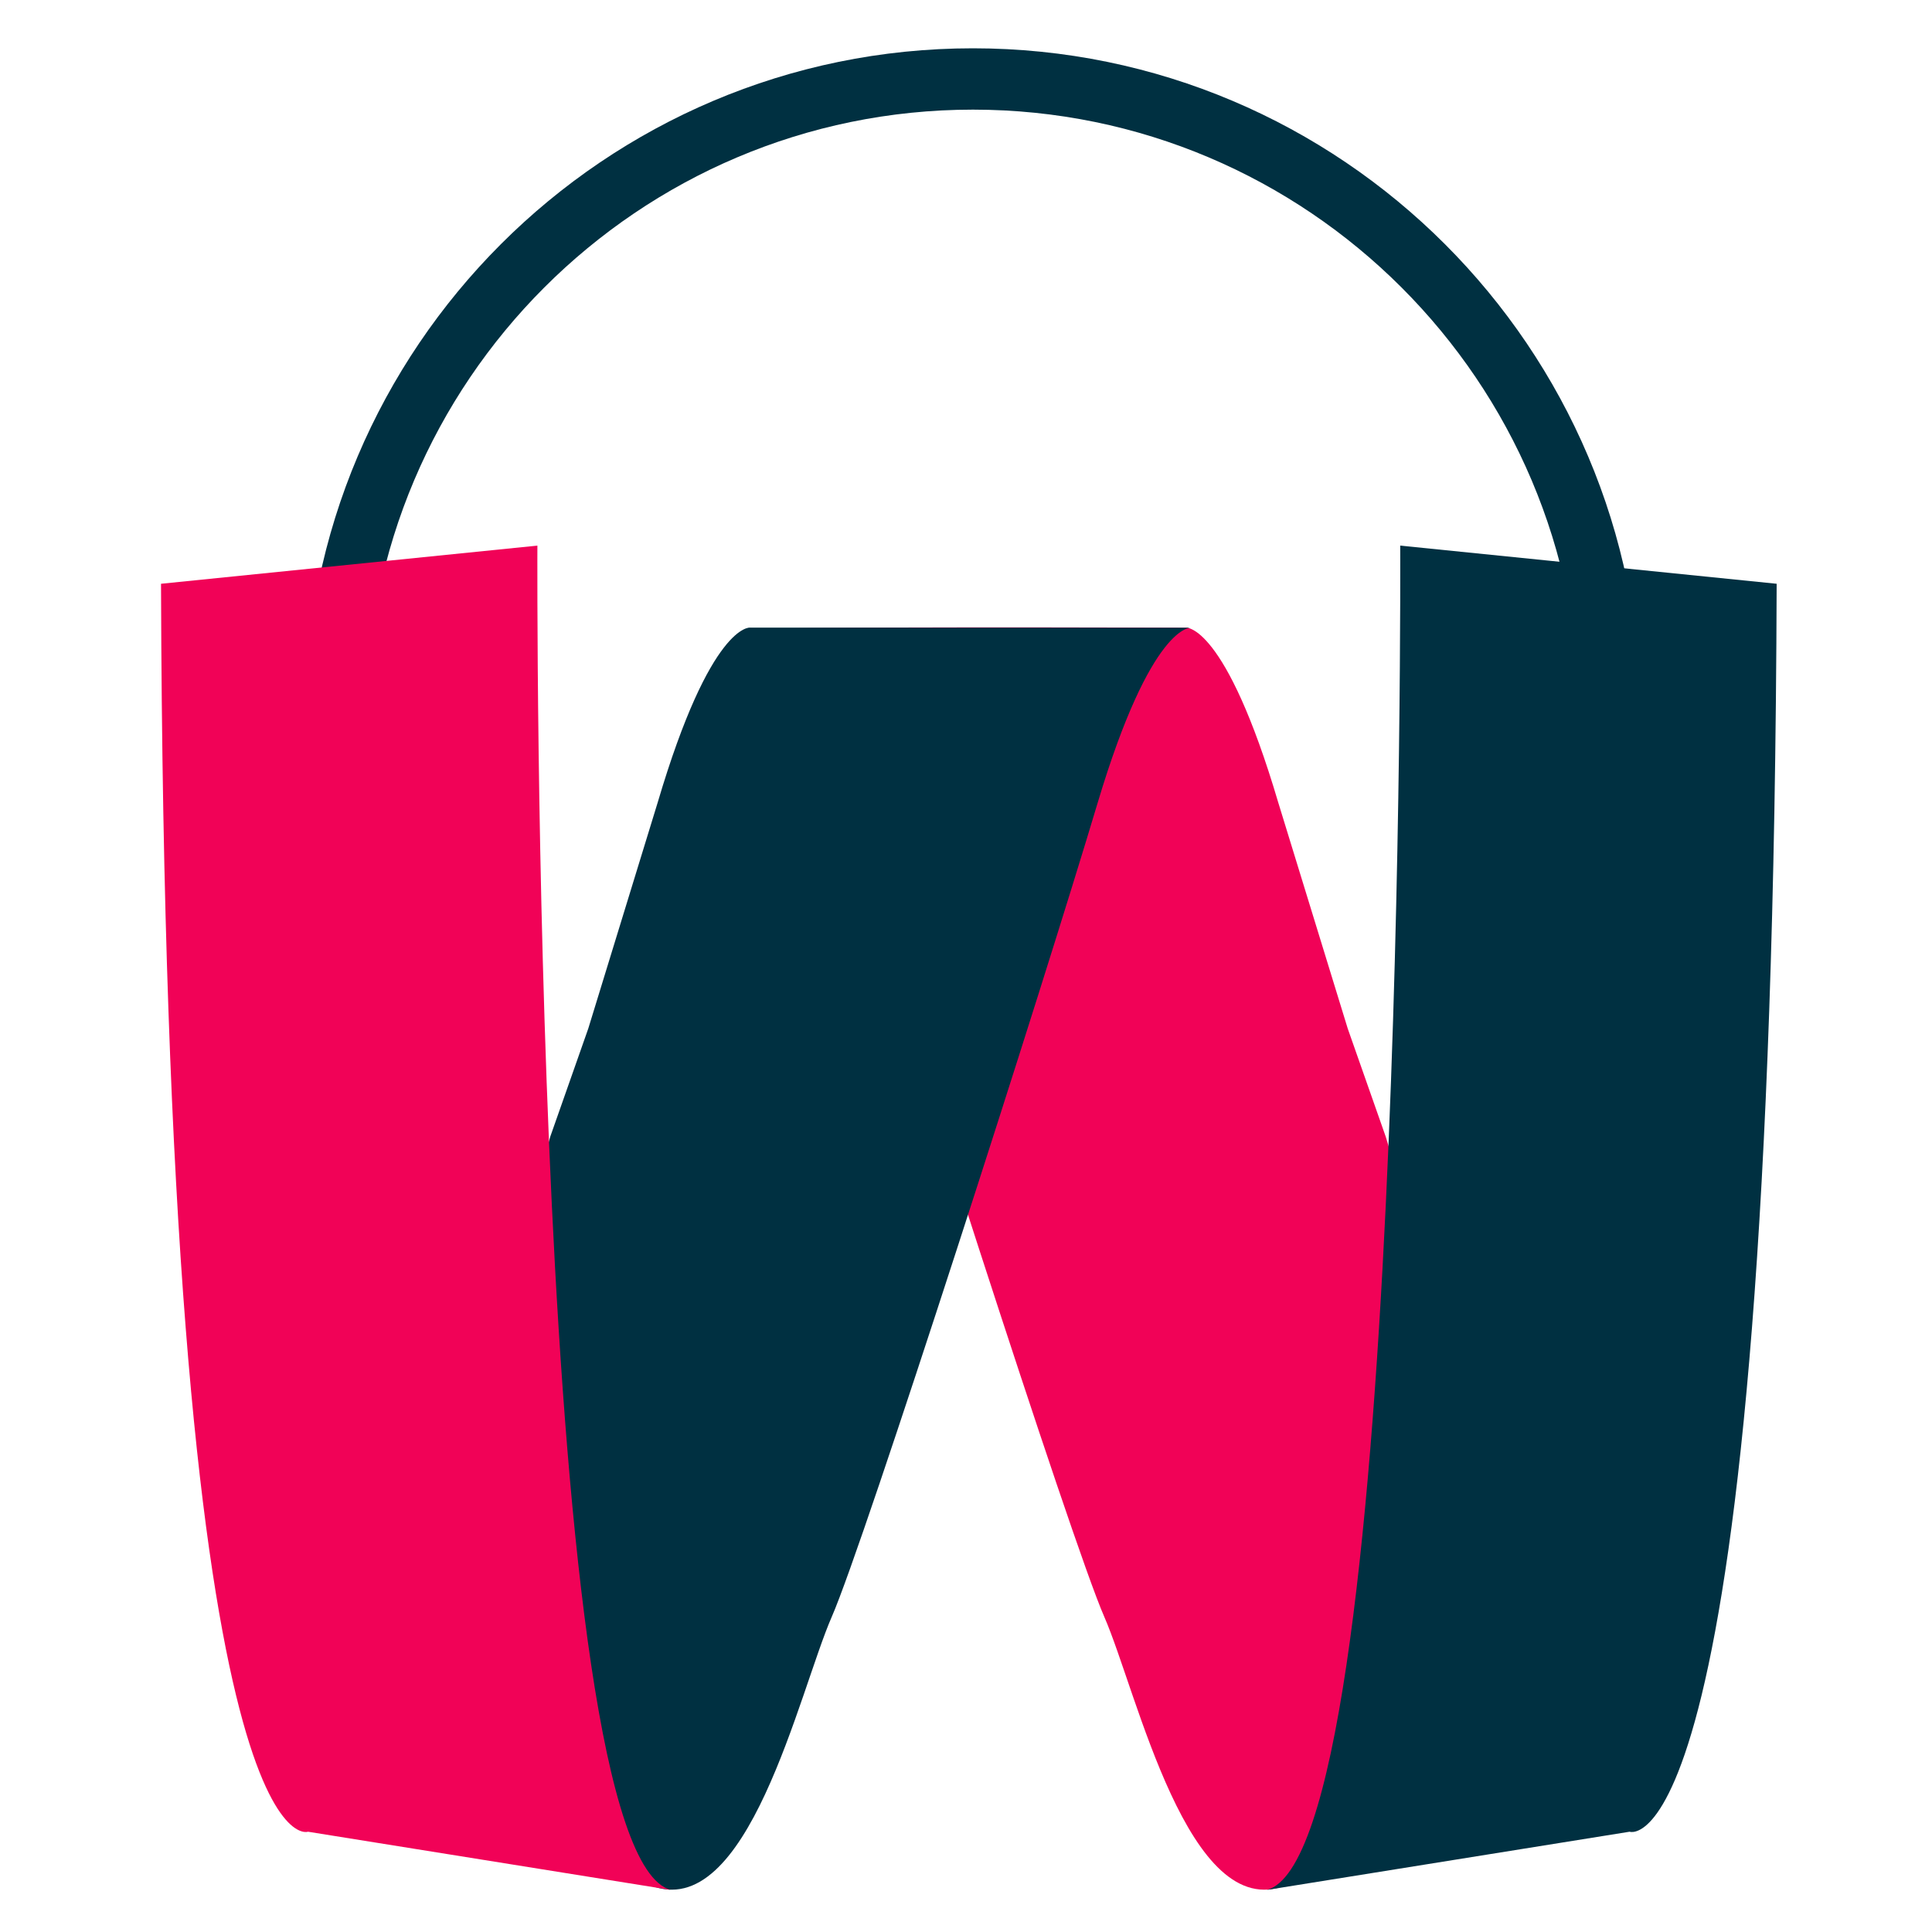
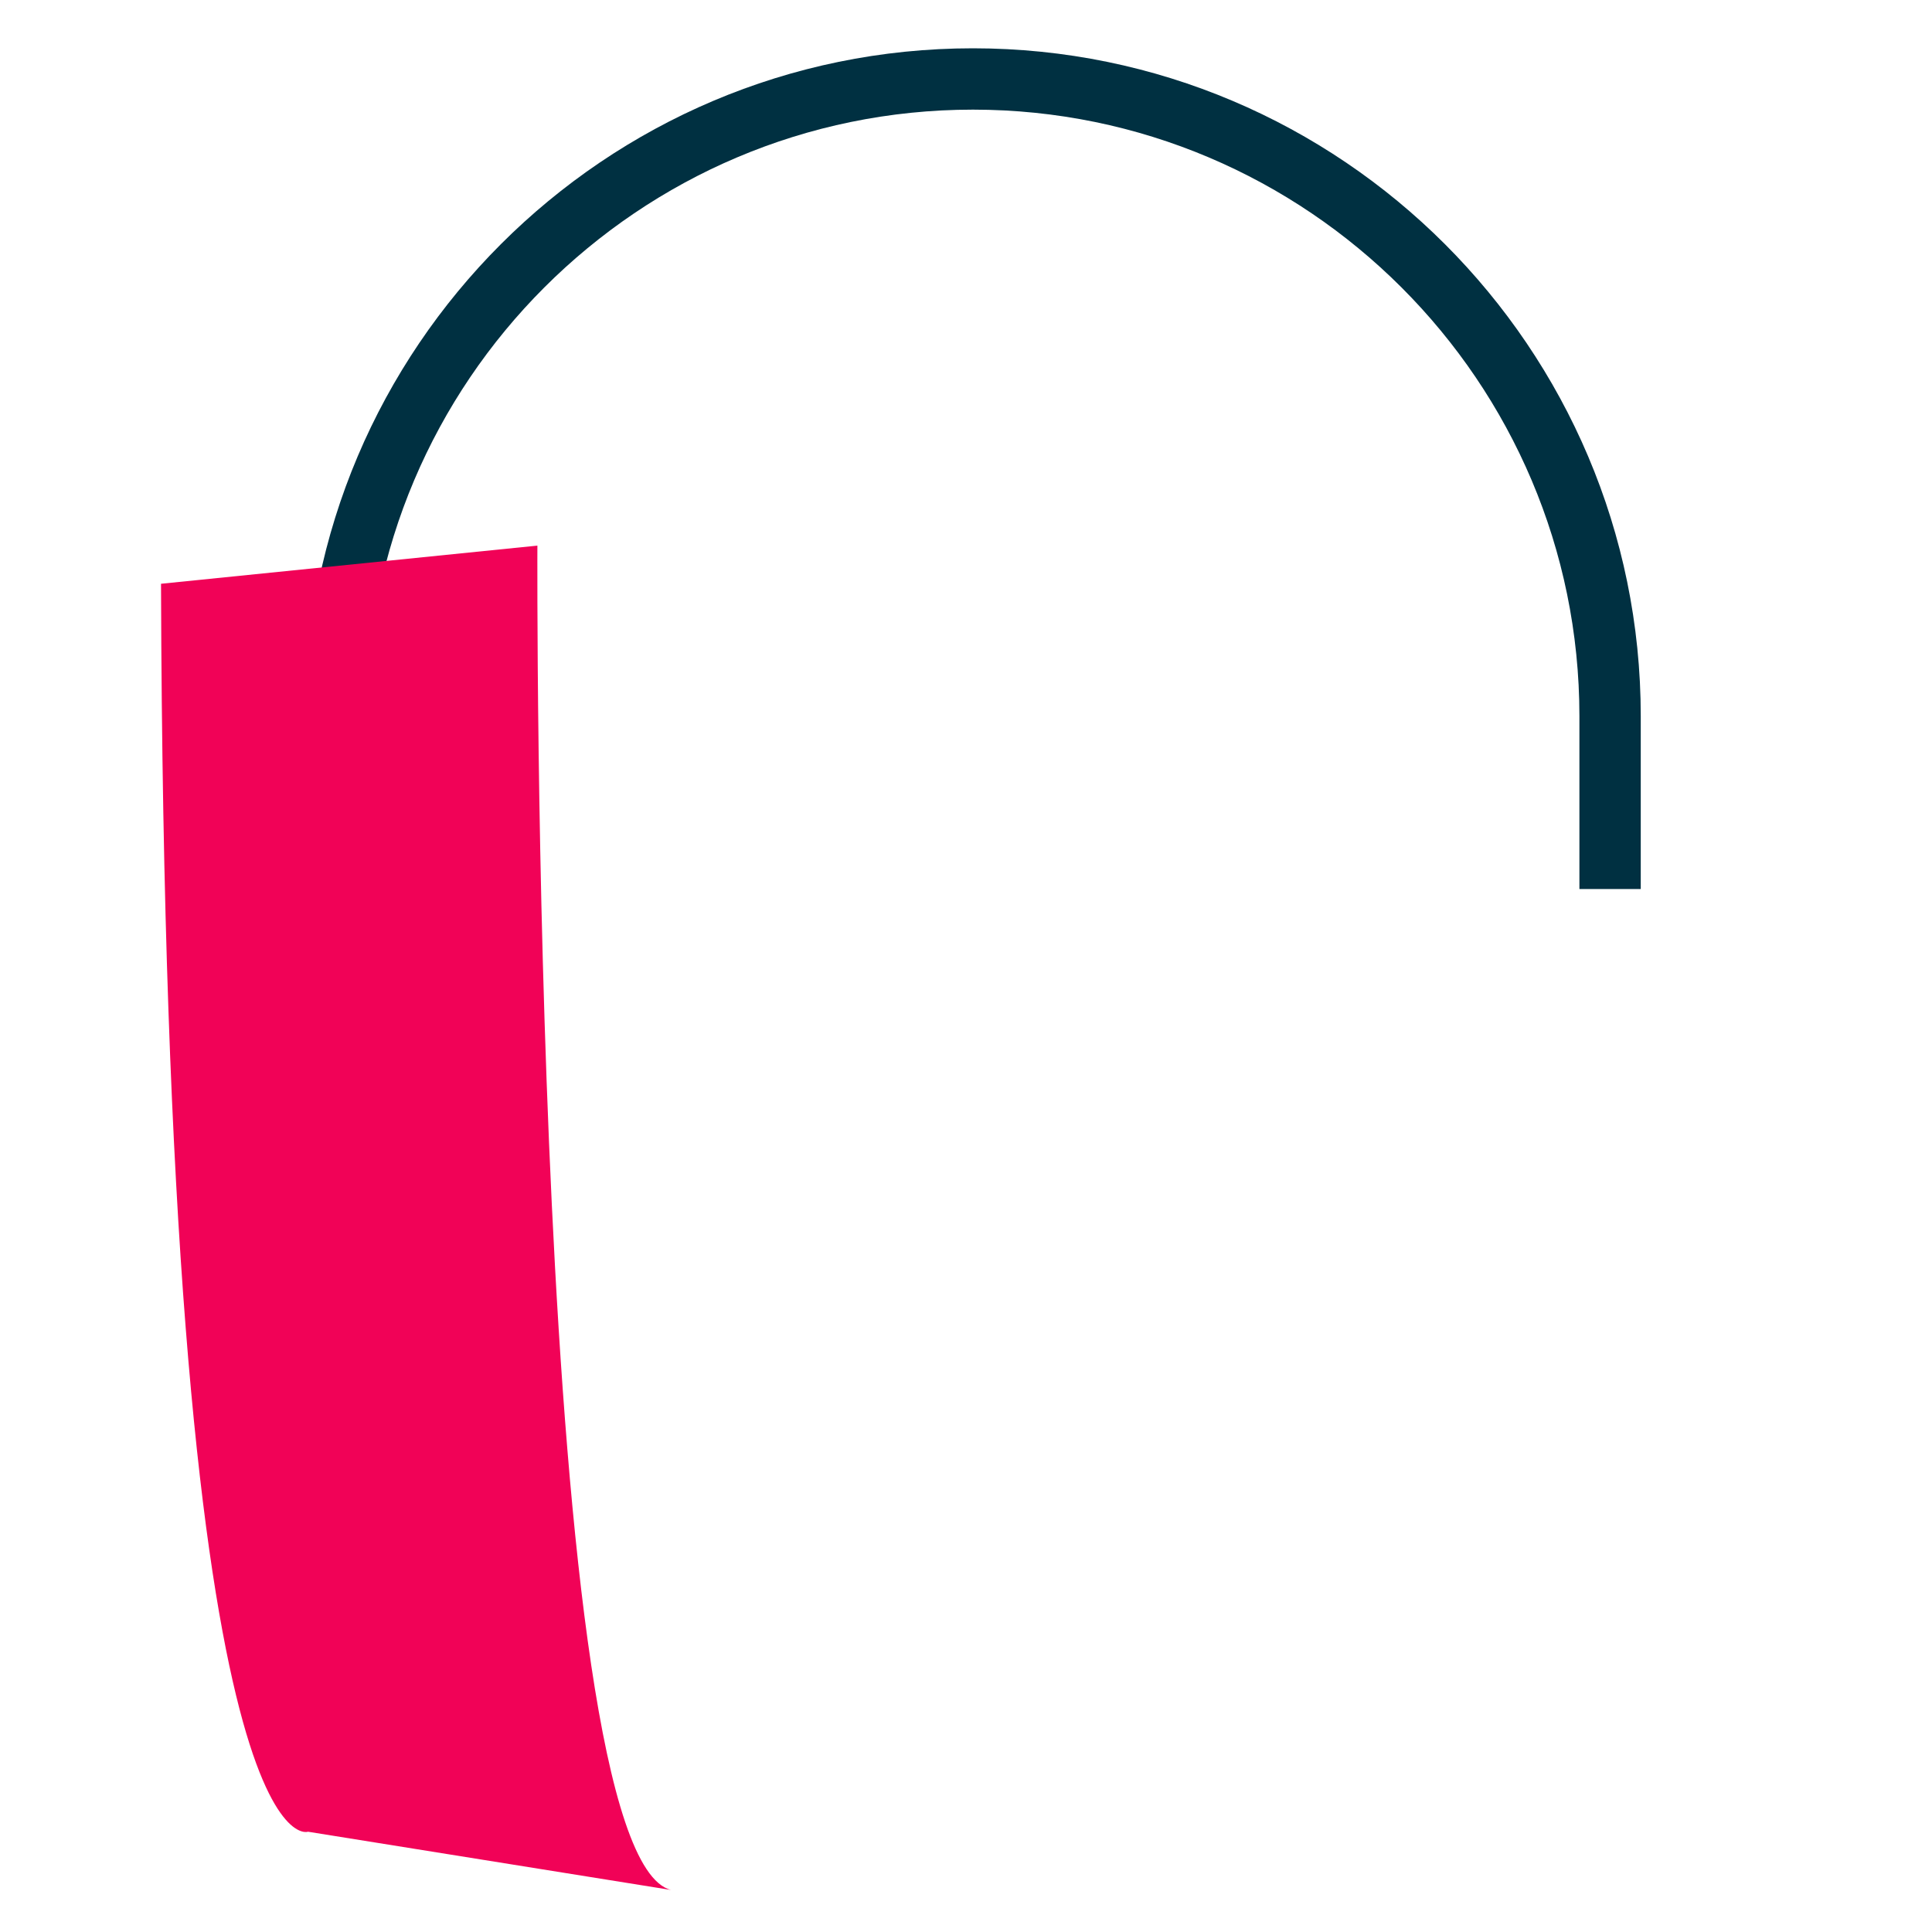
<svg xmlns="http://www.w3.org/2000/svg" width="32" height="32" viewBox="0 0 32 32" fill="none">
  <path d="M27.176 14.725H26.16V11.861C26.16 6.323 21.653 1.816 16.115 1.816C10.576 1.816 6.069 6.323 6.069 11.861V14.64H5.053V11.861C5.053 5.763 10.016 0.8 16.115 0.8C22.213 0.8 27.176 5.763 27.176 11.861V14.725Z" fill="#003041" />
-   <path d="M12.344 10.437C12.344 10.437 12.997 10.32 13.885 13.296C14.773 16.272 17.749 25.547 18.291 26.781C18.832 28.019 19.683 31.883 21.304 31.224C22.928 30.568 24.395 28.133 24.395 28.133L23.051 19.155L22.952 18.827L22.323 17.037L21.173 13.296C20.293 10.32 19.643 10.397 19.643 10.397C19.643 10.397 12.413 10.368 12.344 10.437V10.437Z" fill="#F10257" />
-   <path d="M19.728 10.397C19.728 10.397 19.072 10.32 18.181 13.296C17.293 16.272 14.317 25.547 13.776 26.781C13.235 28.019 12.384 31.883 10.763 31.224C9.139 30.568 7.672 28.133 7.672 28.133L9.061 19.016L9.115 18.824L9.744 17.035L10.893 13.293C11.773 10.317 12.424 10.395 12.424 10.395L19.728 10.397Z" fill="#003041" />
  <path d="M2.667 9.669L8.901 9.037C8.901 9.037 8.8 30.723 11.115 31.304L5.101 30.339C5.104 30.341 2.731 31.195 2.667 9.669V9.669Z" fill="#F10257" />
-   <path d="M29.427 9.669L23.192 9.037C23.192 9.037 23.293 30.723 20.979 31.304L26.992 30.339C26.989 30.341 29.363 31.195 29.427 9.669V9.669Z" fill="#003041" />
</svg>